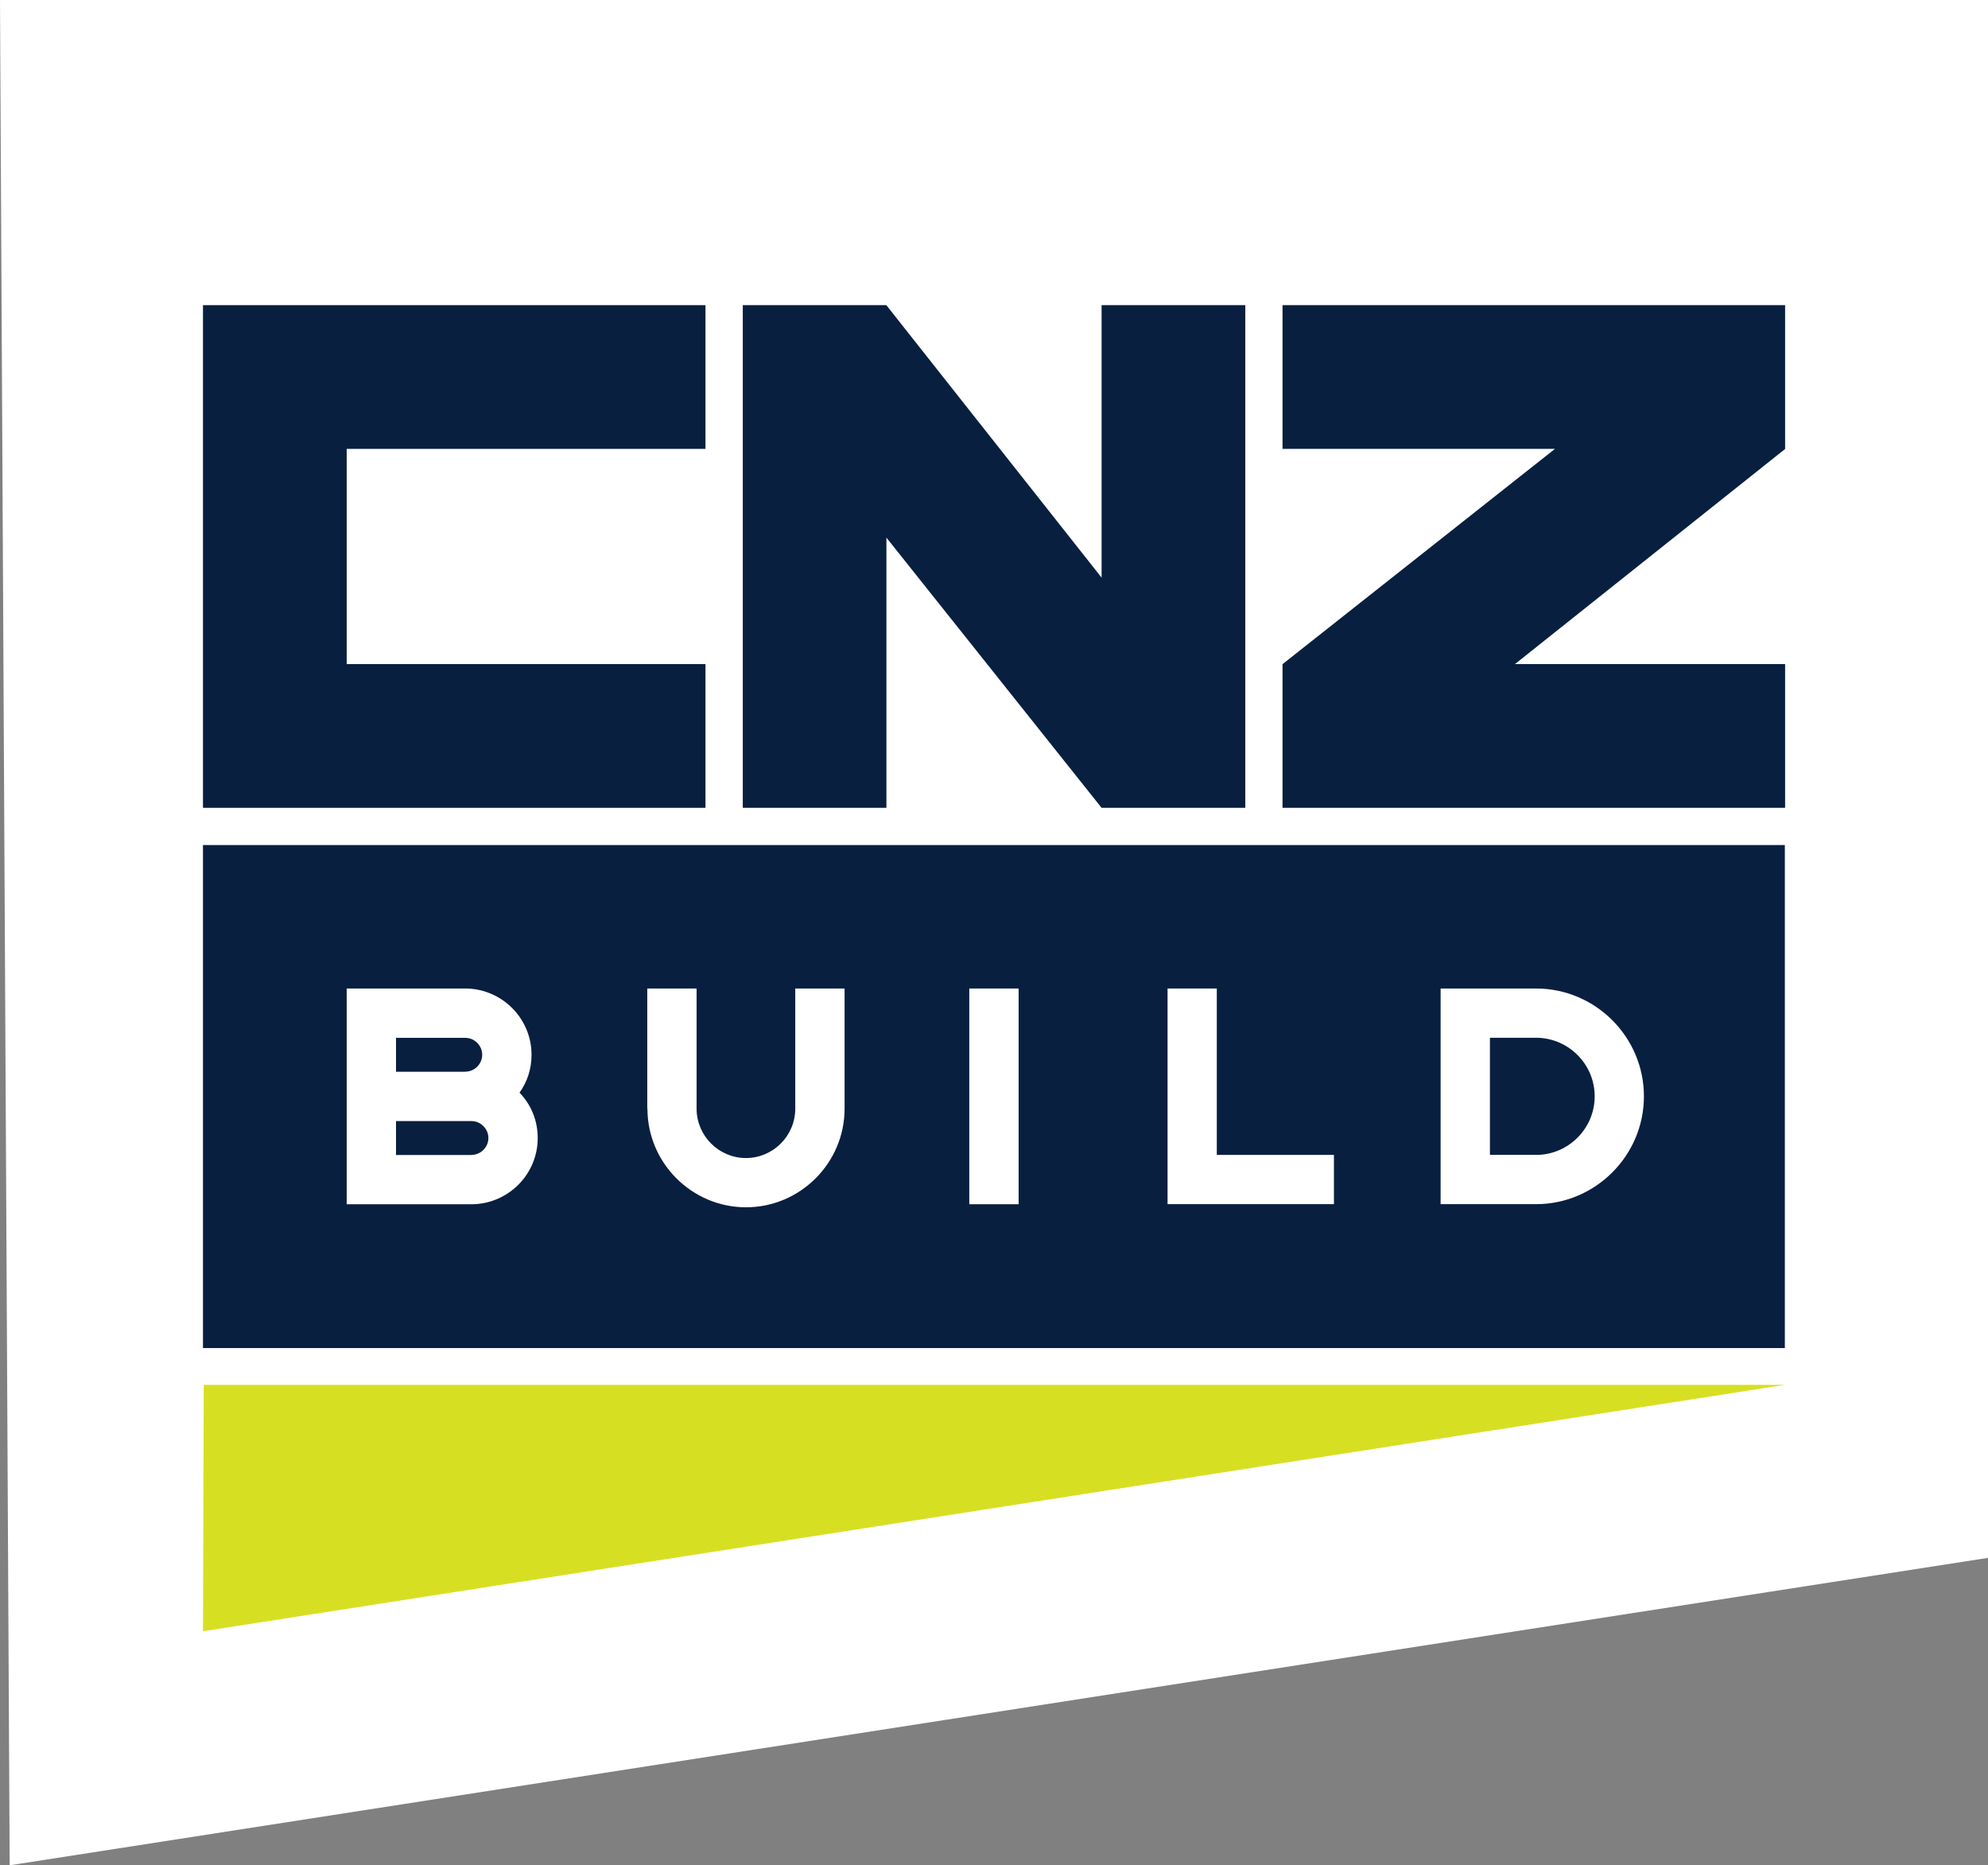
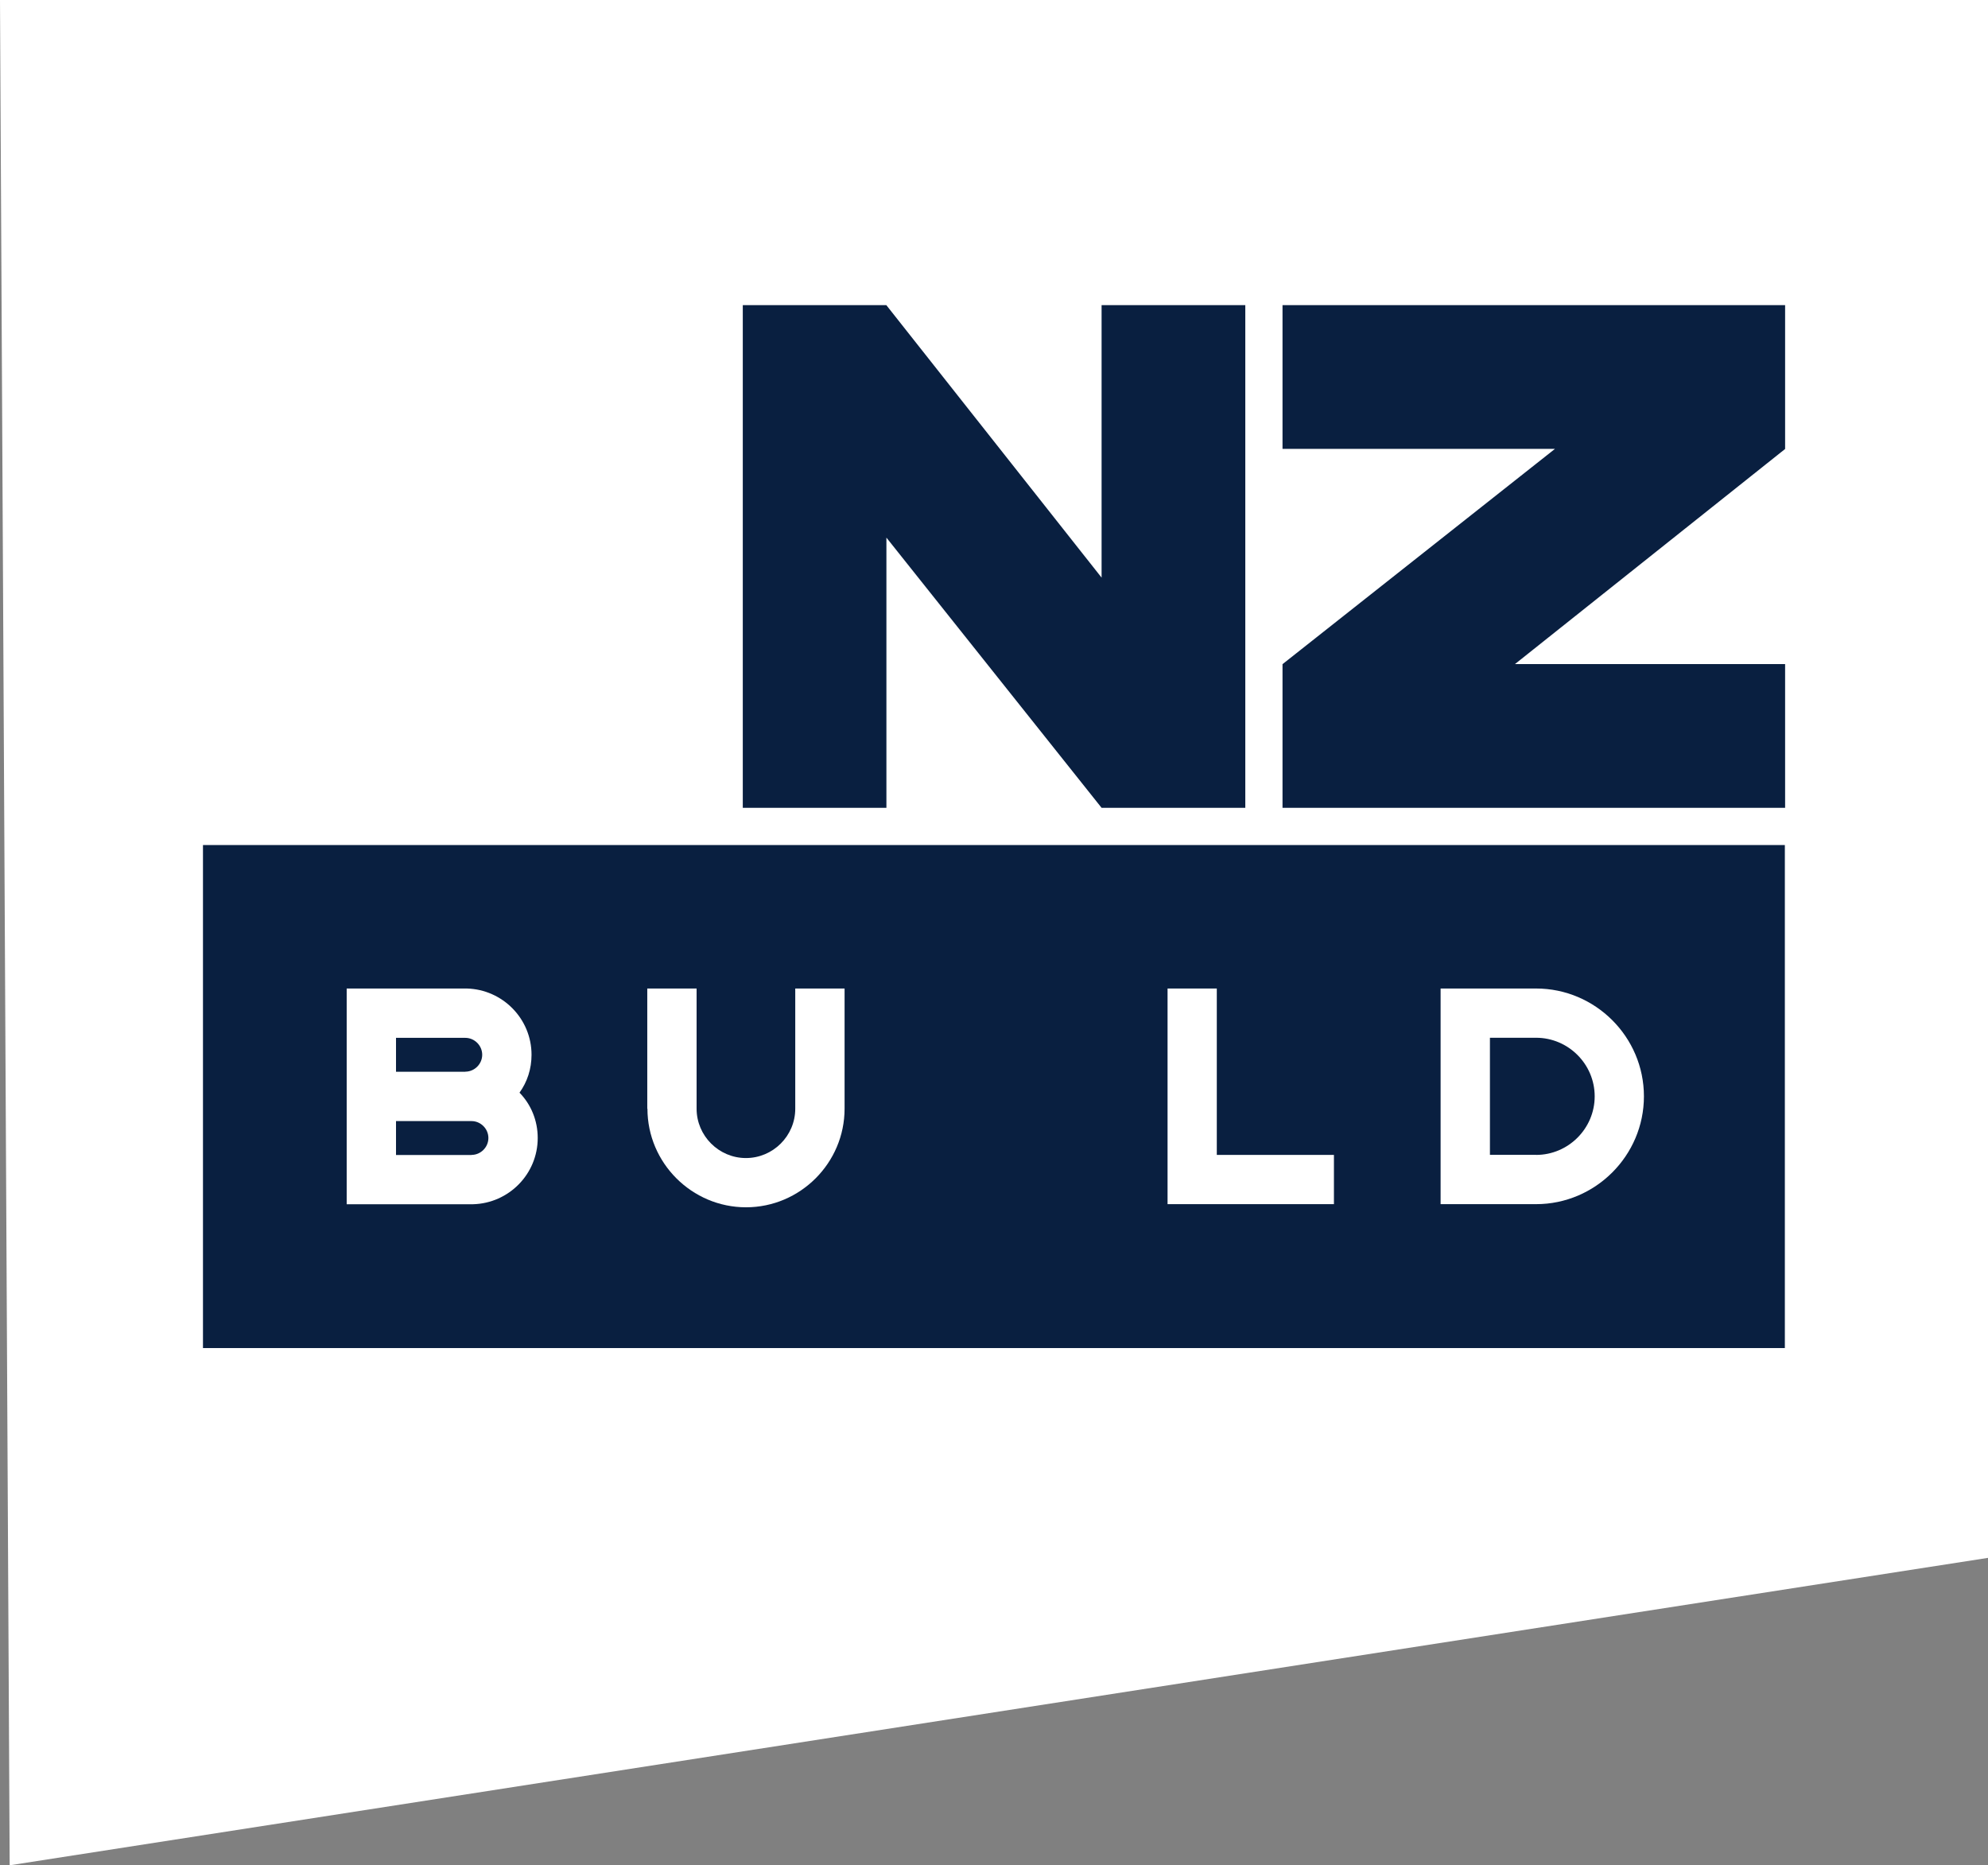
<svg xmlns="http://www.w3.org/2000/svg" id="Layer_2" viewBox="0 0 228.11 214">
  <rect x="0" y="0" width="228.11" height="214" fill="#808080" stroke="none" />
  <defs>
    <style>.cls-1{fill:#fff;}.cls-2{fill:#d7df23;}.cls-3{fill:#091f40;}</style>
  </defs>
  <g id="Layer_1-2">
    <g>
      <polygon class="cls-1" points="0 0 228.11 0 228.11 178.73 1.11 214 0 0" />
      <g>
-         <polygon class="cls-2" points="23.38 158.88 23.29 187.15 204.81 158.88 23.38 158.88" />
        <rect class="cls-3" x="23.29" y="96.95" width="181.51" height="57.71" />
        <g>
          <path class="cls-1" d="M54.1,132.5c1.06,0,1.94-.88,1.94-1.94s-.88-1.94-1.94-1.94h-8.66v3.89h8.66Zm-.71-9.55c1.06,0,1.94-.88,1.94-1.94s-.88-1.94-1.94-1.94h-7.95v3.89h7.95Zm-13.61-9.54h13.79c4.1,.11,7.42,3.47,7.42,7.6,0,1.63-.49,3.11-1.38,4.35,1.31,1.34,2.09,3.18,2.09,5.2,0,4.14-3.32,7.49-7.42,7.6h-14.5v-24.75Z" />
          <path class="cls-1" d="M74.27,127.2v-13.79h5.66v13.79c0,3.11,2.55,5.66,5.66,5.66s5.66-2.54,5.66-5.66v-13.79h5.66v13.79c0,6.22-5.09,11.31-11.31,11.31s-11.31-5.09-11.31-11.31" />
        </g>
-         <rect class="cls-1" x="111.22" y="113.41" width="5.66" height="24.75" />
        <polygon class="cls-1" points="133.97 113.41 139.62 113.41 139.62 132.5 153.06 132.5 153.06 138.15 133.97 138.15 133.97 113.41" />
        <path class="cls-1" d="M176.26,132.5c3.68,0,6.72-3.01,6.72-6.72s-3.04-6.72-6.72-6.72h-5.3v13.43h5.3Zm-10.96-19.09h10.96c6.79,0,12.37,5.55,12.37,12.37s-5.59,12.37-12.37,12.37h-10.96v-24.75Z" />
-         <polygon class="cls-3" points="80.95 51.5 80.95 35.01 23.29 35.01 23.29 92.68 80.95 92.68 80.95 76.19 39.78 76.19 39.78 51.5 80.95 51.5" />
        <polygon class="cls-3" points="204.83 51.5 204.83 51.5 204.83 35.01 147.16 35.01 147.16 51.5 178.42 51.5 147.17 76.19 147.16 76.19 147.16 76.19 147.16 92.68 204.83 92.68 204.83 76.19 173.83 76.19 204.83 51.51 204.83 51.5" />
        <polygon class="cls-3" points="126.4 92.68 126.4 92.68 142.89 92.68 142.89 35.01 126.4 35.01 126.4 66.27 101.71 35.02 101.71 35.01 101.71 35.01 85.23 35.01 85.23 92.68 101.71 92.68 101.71 61.68 126.4 92.68 126.4 92.68" />
      </g>
    </g>
  </g>
</svg>